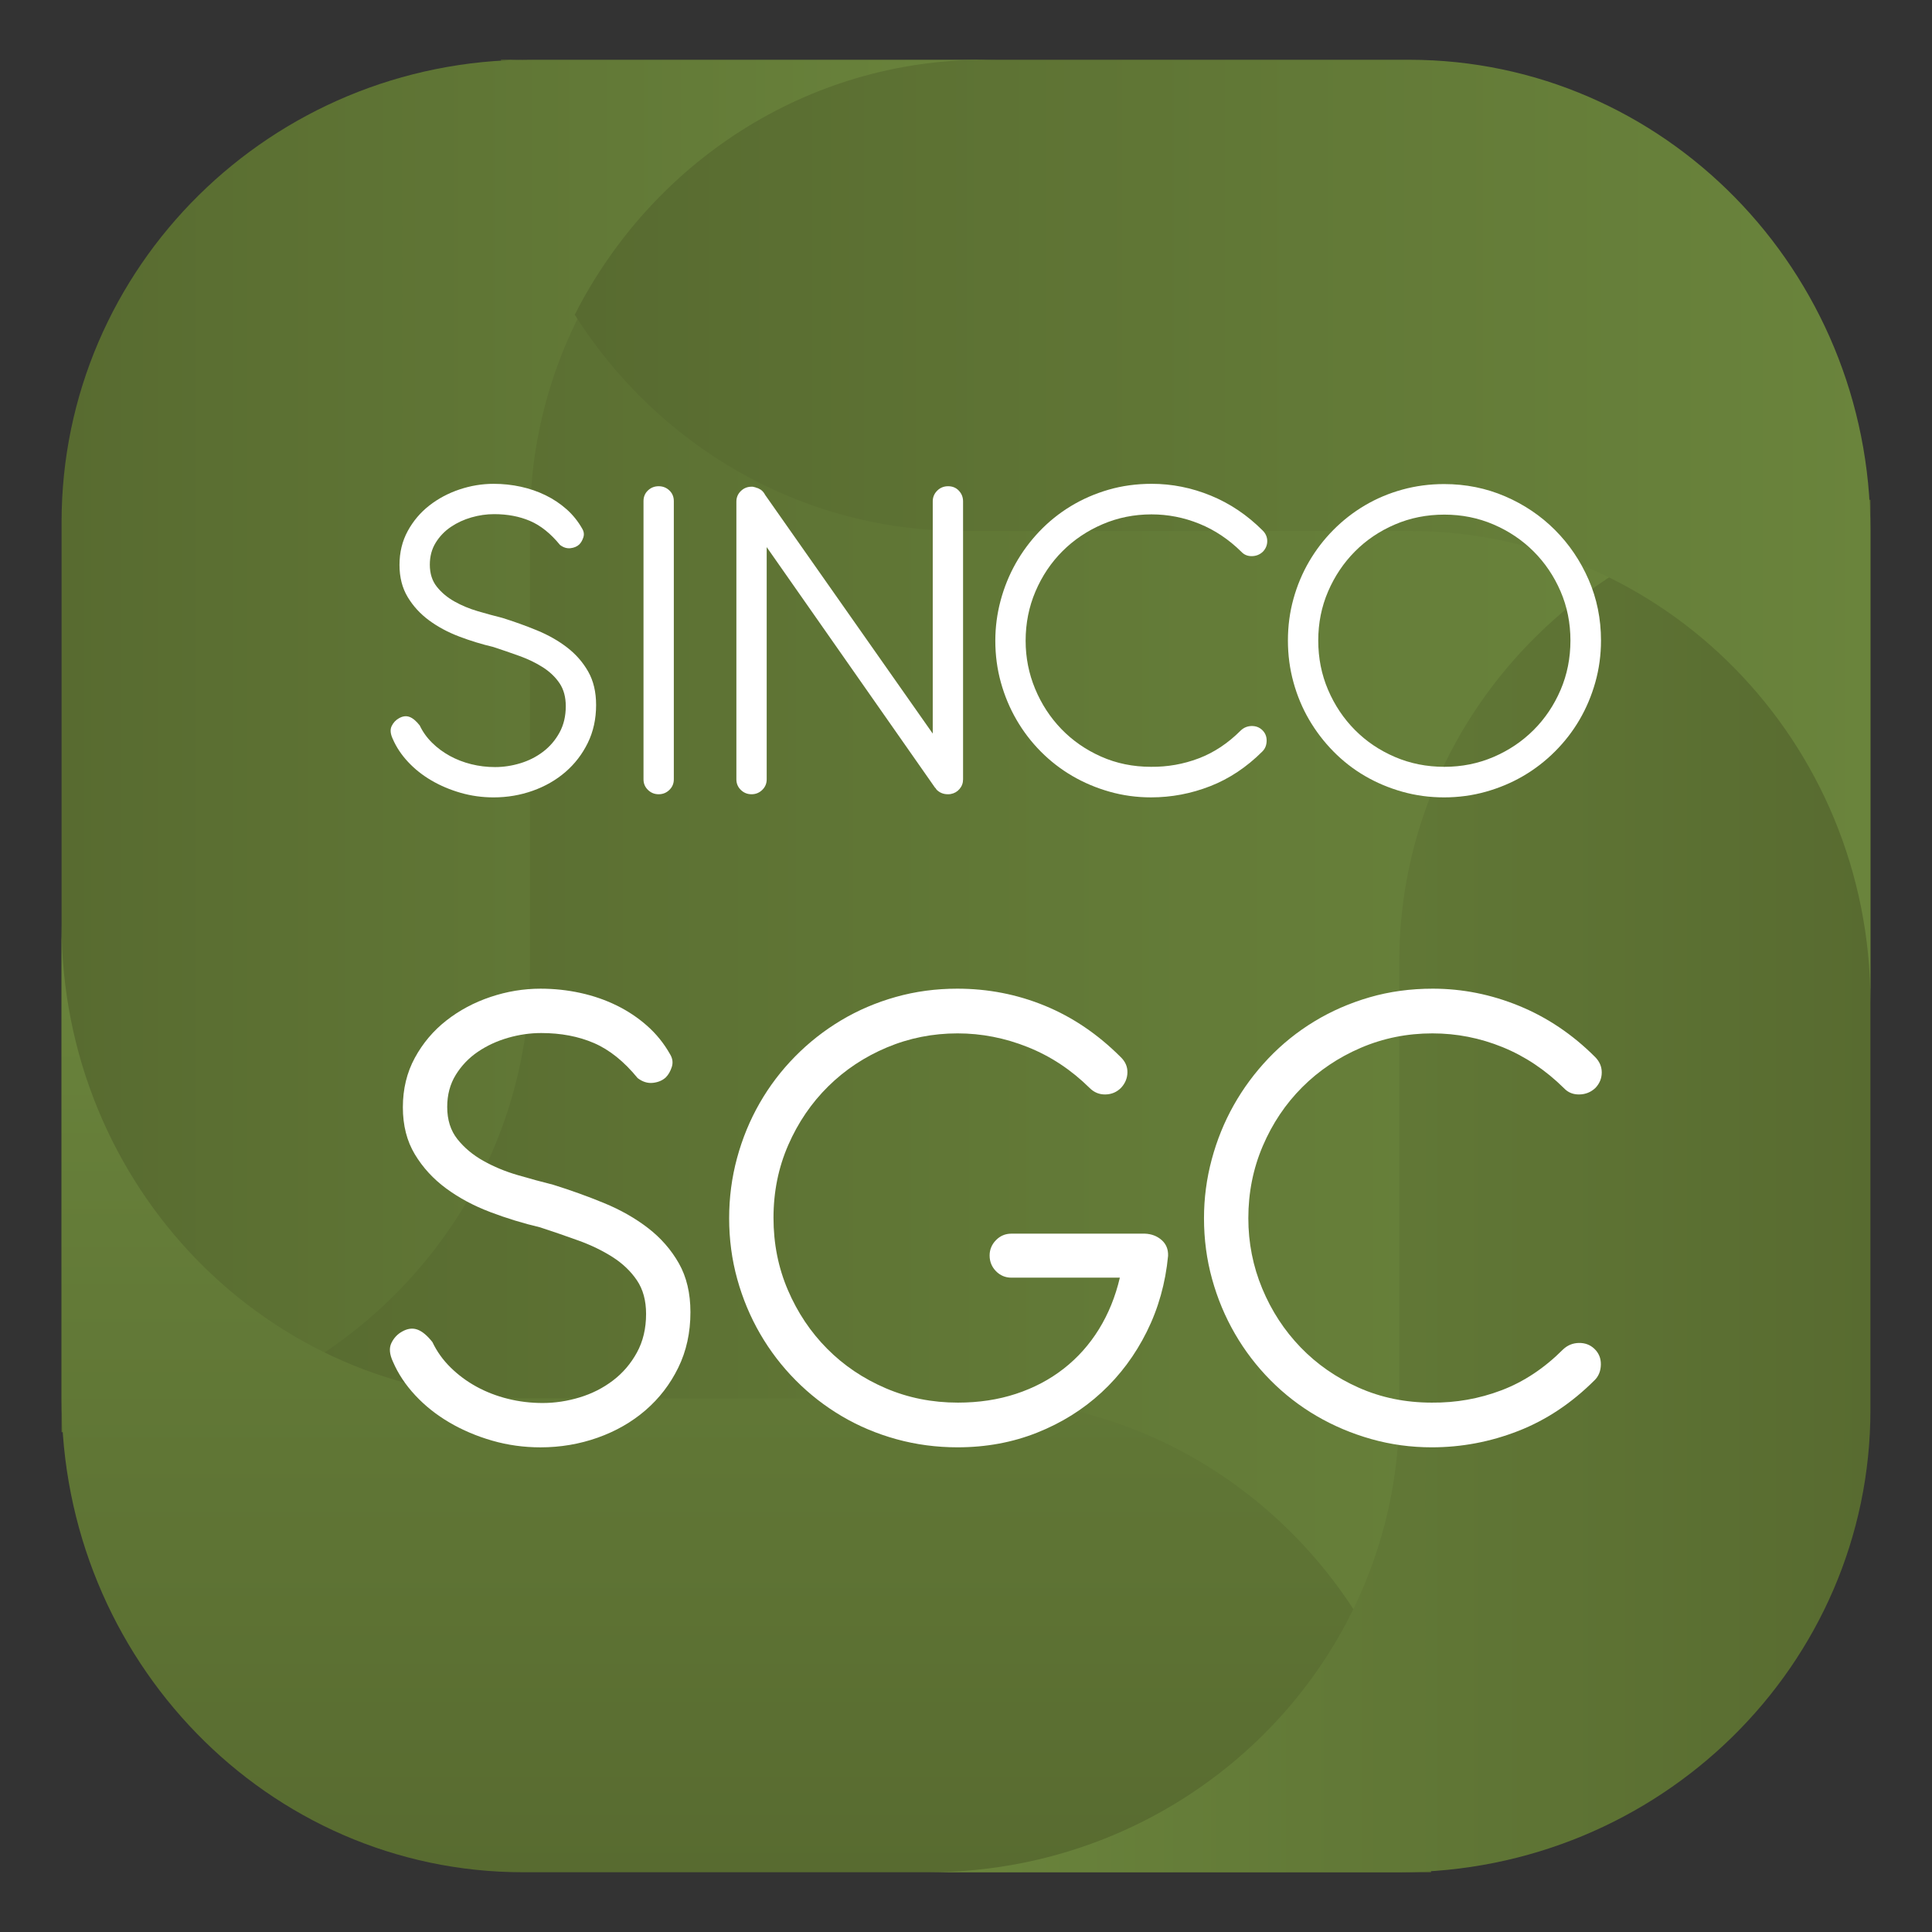
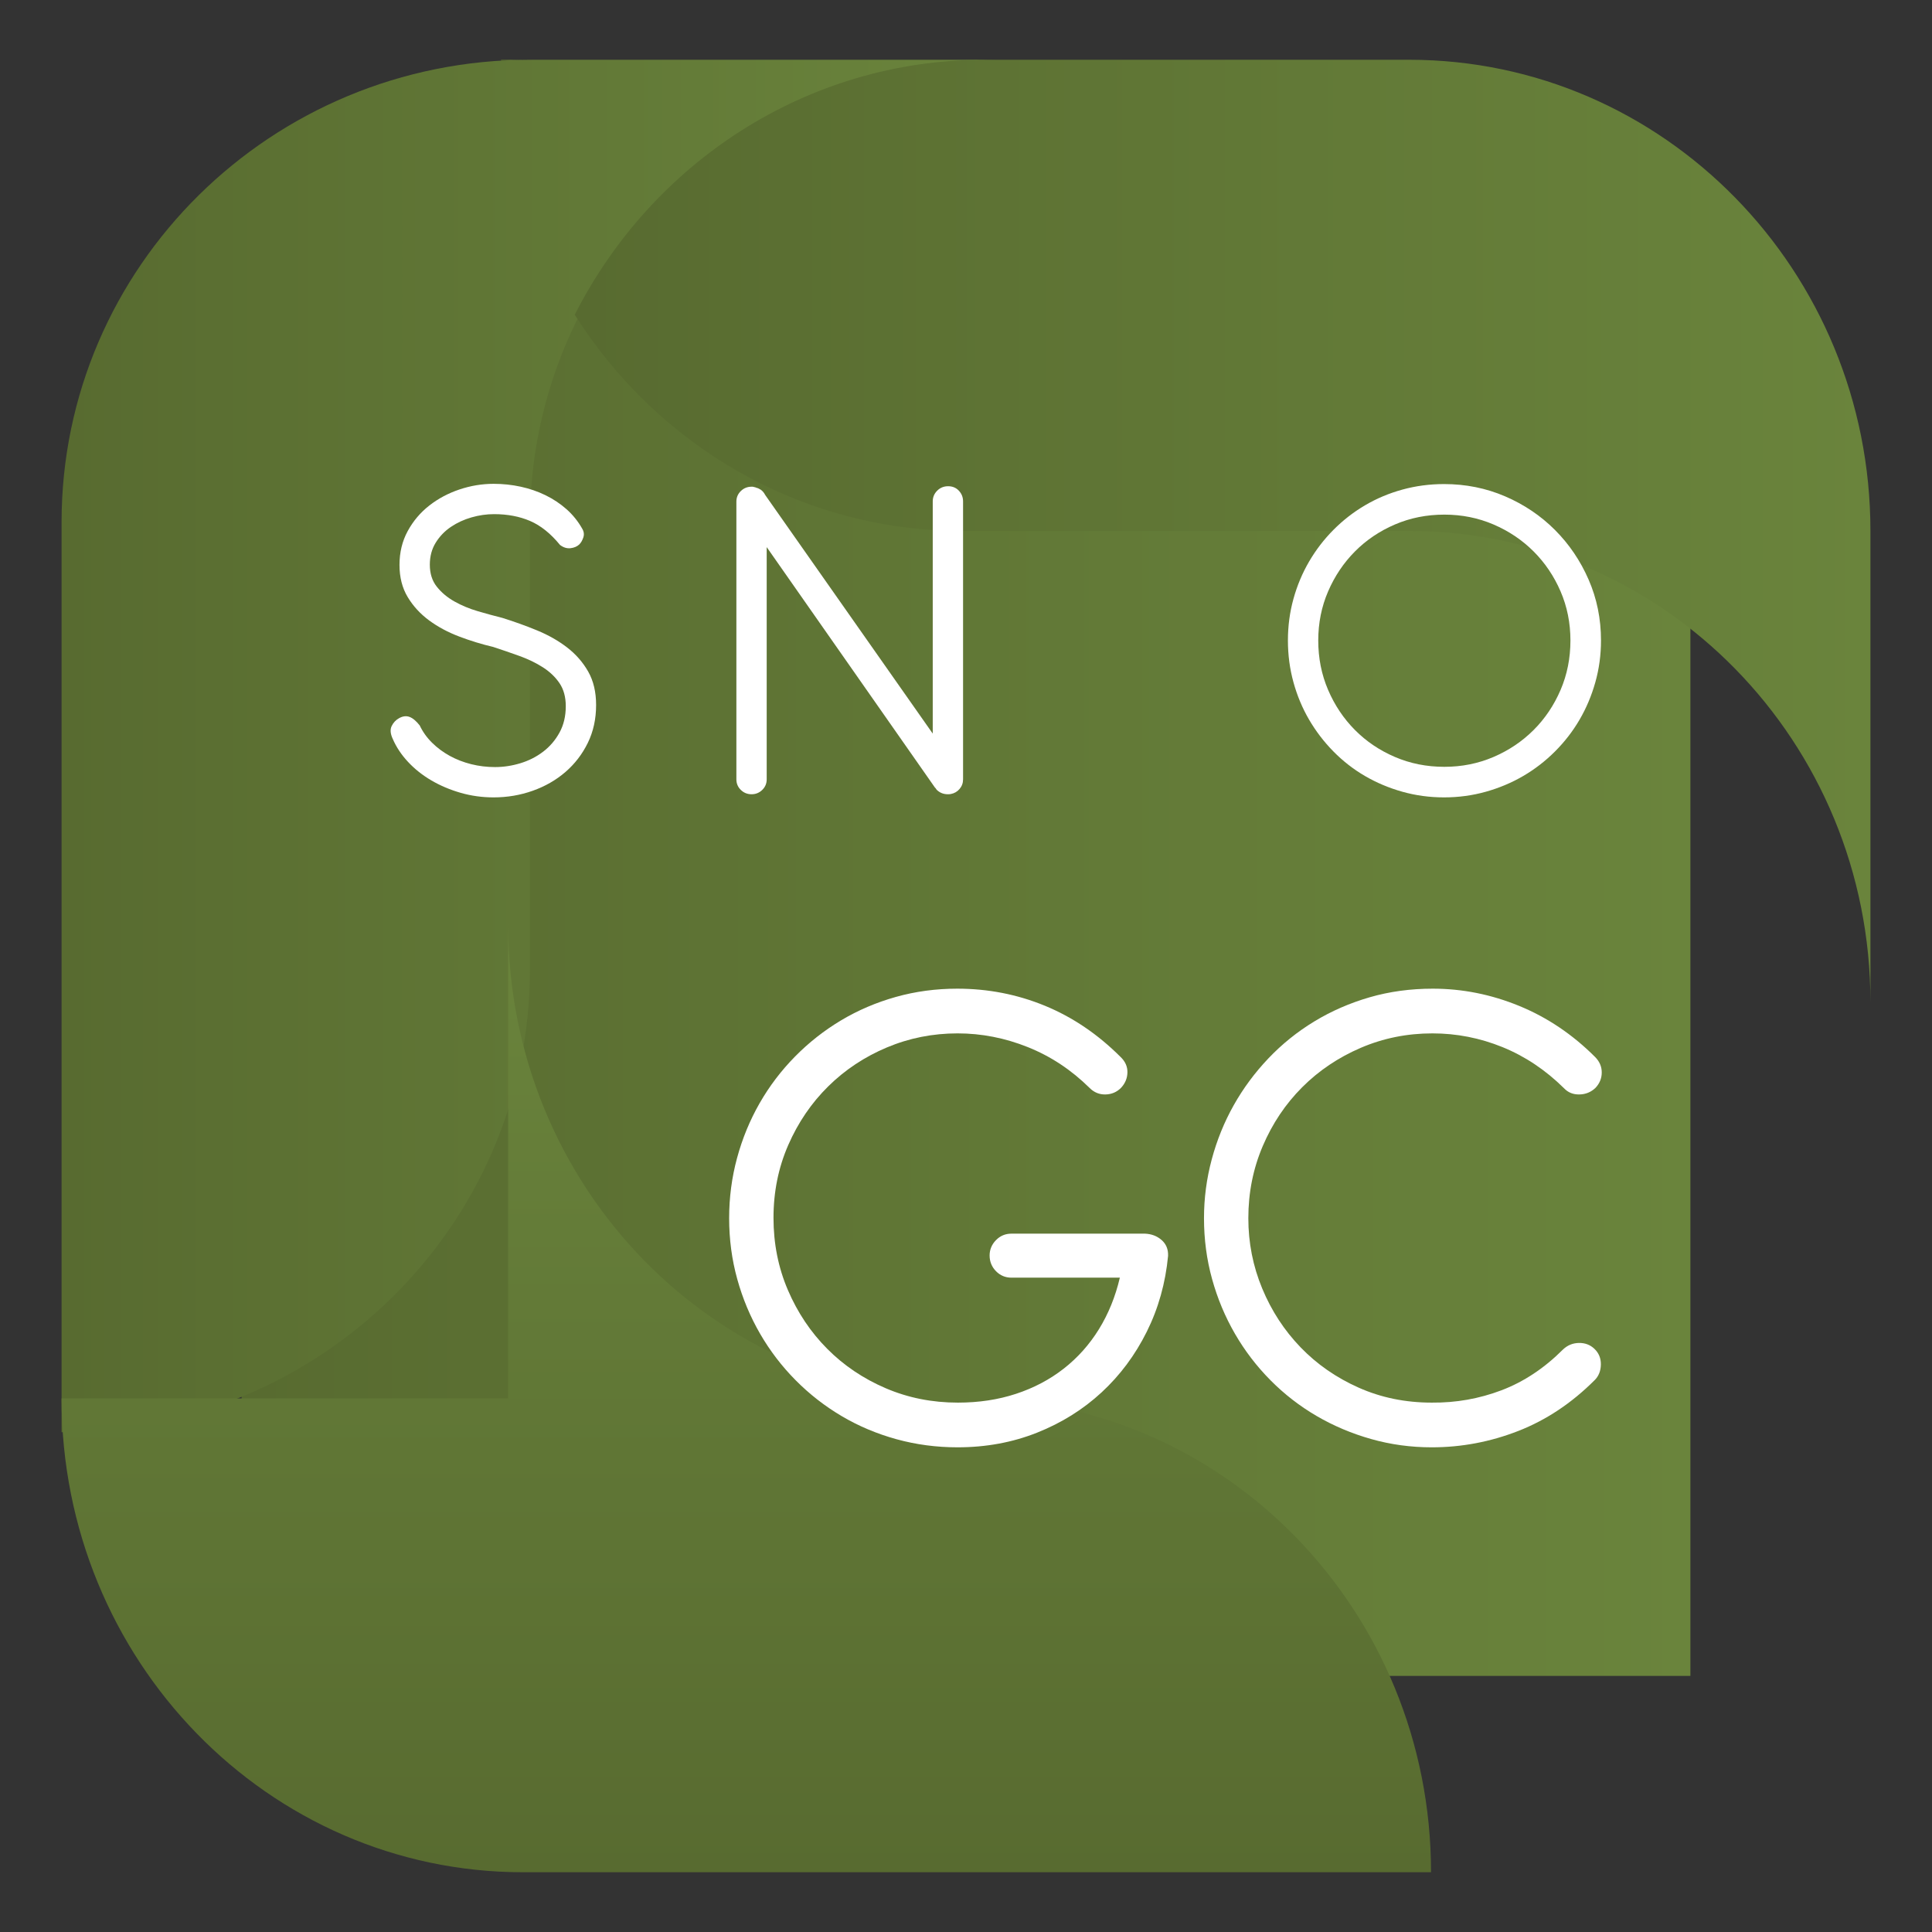
<svg xmlns="http://www.w3.org/2000/svg" xmlns:xlink="http://www.w3.org/1999/xlink" id="RE" viewBox="0 0 453.543 453.543">
  <rect x="0" y="0" width="453.543" height="453.543" fill="#333333" stroke="none" />
  <defs>
    <style>
      .cls-1 {
        fill: url(#Degradado_sin_nombre_102);
      }

      .cls-1, .cls-2, .cls-3, .cls-4, .cls-5, .cls-6, .cls-7 {
        stroke-width: 0px;
      }

      .cls-2 {
        fill: url(#Degradado_sin_nombre_105);
      }

      .cls-3 {
        fill: url(#Degradado_sin_nombre_108);
      }

      .cls-4 {
        fill: url(#Degradado_sin_nombre_102-2);
      }

      .cls-5 {
        fill: url(#Degradado_sin_nombre_102-3);
      }

      .cls-6 {
        fill: #fff;
      }

      .cls-7 {
        fill: url(#Degradado_sin_nombre_102-4);
      }
    </style>
    <linearGradient id="Degradado_sin_nombre_102" data-name="Degradado sin nombre 102" x1="56.718" y1="226.772" x2="396.825" y2="226.772" gradientUnits="userSpaceOnUse">
      <stop offset=".004" stop-color="#586b30" />
      <stop offset="1" stop-color="#6a843c" />
    </linearGradient>
    <linearGradient id="Degradado_sin_nombre_102-2" data-name="Degradado sin nombre 102" x1="14.454" y1="175.124" x2="234.351" y2="175.124" xlink:href="#Degradado_sin_nombre_102" />
    <linearGradient id="Degradado_sin_nombre_108" data-name="Degradado sin nombre 108" x1="-1602.42" y1="96.865" x2="-1379.952" y2="96.865" gradientTransform="translate(78.332 -1162.905) rotate(-90)" gradientUnits="userSpaceOnUse">
      <stop offset="0" stop-color="#586b30" />
      <stop offset="1" stop-color="#6a843c" />
    </linearGradient>
    <linearGradient id="Degradado_sin_nombre_105" data-name="Degradado sin nombre 105" x1="-1571.014" y1="-1541.539" x2="-1349.783" y2="-1541.539" gradientTransform="translate(-1131.925 -1263.12) rotate(-180)" gradientUnits="userSpaceOnUse">
      <stop offset="0" stop-color="#586b30" />
      <stop offset="1" stop-color="#6a843c" />
    </linearGradient>
    <linearGradient id="Degradado_sin_nombre_102-3" data-name="Degradado sin nombre 102" x1="117.604" y1="14.161" x2="122.777" y2="14.161" xlink:href="#Degradado_sin_nombre_102" />
    <linearGradient id="Degradado_sin_nombre_102-4" data-name="Degradado sin nombre 102" x1="134.922" y1="124.642" x2="439.089" y2="124.642" xlink:href="#Degradado_sin_nombre_102" />
  </defs>
  <g>
    <rect class="cls-1" x="56.718" y="60.119" width="340.108" height="333.306" />
    <path class="cls-4" d="M124.403,14.028C63.68,14.028,14.454,62.633,14.454,122.589v213.631c60.723,0,109.948-48.604,109.948-108.561v-105.07c0-59.957,49.226-108.561,109.948-108.561h-109.948Z" />
-     <path class="cls-3" d="M14.454,328.281c0,61.433,48.498,111.234,108.323,111.234h213.162c0-61.433-48.498-111.234-108.323-111.234h-104.84c-59.825,0-108.323-49.801-108.323-111.234v111.234Z" />
-     <path class="cls-2" d="M328.474,439.515c61.091,0,110.615-48.605,110.615-108.561V117.323c-61.091,0-110.615,48.605-110.615,108.561v105.07c0,59.957-49.525,108.561-110.616,108.561h110.616Z" />
+     <path class="cls-3" d="M14.454,328.281c0,61.433,48.498,111.234,108.323,111.234h213.162c0-61.433-48.498-111.234-108.323-111.234c-59.825,0-108.323-49.801-108.323-111.234v111.234Z" />
    <g>
      <path class="cls-5" d="M122.777,14.028h-5.173c0,.09.012.176.013.266,1.722-.083,3.419-.266,5.16-.266Z" />
      <path class="cls-7" d="M330.767,14.028h-99.666c-41.892,0-78.158,24.326-96.179,59.859,19.285,30.509,52.8,50.755,91.005,50.755h104.84c59.825,0,108.323,49.523,108.323,110.614v-110.614c0-61.09-48.498-110.614-108.323-110.614Z" />
    </g>
  </g>
  <g>
-     <path class="cls-6" d="M115.065,284.525c-3.857-1.459-7.3-3.305-10.329-5.536-3.03-2.231-5.482-4.903-7.354-8.016-1.873-3.111-2.809-6.788-2.809-11.031,0-4.296.936-8.166,2.809-11.61,1.872-3.442,4.338-6.363,7.396-8.759s6.513-4.242,10.37-5.536c3.855-1.294,7.767-1.942,11.733-1.942,3.195,0,6.307.331,9.337.992,3.029.661,5.868,1.64,8.511,2.934,2.645,1.295,5.04,2.892,7.189,4.793,2.148,1.9,3.938,4.119,5.371,6.652.605.992.743,1.997.414,3.016-.331,1.02-.8,1.832-1.405,2.438-.773.717-1.776,1.144-3.016,1.281-1.24.138-2.438-.234-3.595-1.116-3.196-3.911-6.61-6.652-10.246-8.222-3.635-1.57-7.767-2.355-12.395-2.355-2.589,0-5.179.372-7.767,1.116-2.59.744-4.946,1.832-7.065,3.264-2.121,1.433-3.857,3.237-5.206,5.412-1.351,2.177-2.024,4.697-2.024,7.561,0,3.03.798,5.55,2.396,7.561,1.598,2.011,3.622,3.705,6.073,5.082,2.451,1.378,5.136,2.494,8.057,3.347,2.919.854,5.701,1.611,8.346,2.272,4.075,1.268,8.056,2.7,11.94,4.297,3.884,1.598,7.326,3.553,10.329,5.867,3.002,2.313,5.413,5.069,7.23,8.263,1.818,3.196,2.727,7.024,2.727,11.486,0,4.793-.95,9.131-2.851,13.015-1.9,3.884-4.462,7.218-7.684,9.999-3.223,2.783-6.97,4.931-11.239,6.445-4.27,1.514-8.745,2.273-13.428,2.273-3.912,0-7.684-.524-11.32-1.57-3.635-1.046-6.982-2.465-10.04-4.256-3.057-1.789-5.73-3.911-8.015-6.362-2.287-2.451-4.036-5.082-5.247-7.891-.826-1.763-.95-3.236-.372-4.421.579-1.184,1.418-2.078,2.521-2.685,1.267-.716,2.464-.868,3.594-.455,1.129.414,2.3,1.392,3.512,2.934,1.046,2.204,2.464,4.187,4.256,5.949,1.789,1.764,3.814,3.264,6.073,4.504,2.259,1.239,4.71,2.189,7.354,2.851,2.644.661,5.371.992,8.181.992,2.919,0,5.825-.44,8.717-1.322,2.893-.881,5.495-2.203,7.809-3.967,2.314-1.762,4.186-3.952,5.618-6.569,1.432-2.616,2.148-5.632,2.148-9.048,0-3.14-.716-5.77-2.148-7.891-1.432-2.12-3.333-3.938-5.701-5.454-2.369-1.514-5.04-2.809-8.015-3.884-2.975-1.074-5.979-2.107-9.008-3.099-3.966-.936-7.878-2.134-11.733-3.595Z" />
    <path class="cls-6" d="M181.581,285.888c0,6.061,1.129,11.721,3.388,16.981,2.259,5.261,5.33,9.847,9.213,13.758,3.885,3.912,8.456,6.996,13.717,9.255,5.26,2.26,10.92,3.388,16.981,3.388,4.902,0,9.446-.688,13.633-2.066,4.186-1.376,7.919-3.346,11.197-5.908,3.276-2.562,6.032-5.646,8.263-9.255,2.23-3.608,3.869-7.644,4.916-12.106h-25.451c-1.432,0-2.644-.509-3.635-1.529-.992-1.019-1.488-2.244-1.488-3.677,0-1.376.496-2.575,1.488-3.595.992-1.019,2.203-1.529,3.635-1.529h31.318c1.541.056,2.851.551,3.925,1.487,1.074.938,1.584,2.177,1.529,3.719-.607,6.391-2.273,12.326-4.999,17.807-2.728,5.482-6.267,10.234-10.618,14.254-4.353,4.022-9.407,7.176-15.163,9.461-5.758,2.286-11.969,3.429-18.634,3.429-4.959,0-9.738-.634-14.336-1.9-4.601-1.267-8.883-3.071-12.85-5.413-3.966-2.341-7.575-5.15-10.825-8.429-3.251-3.277-6.032-6.913-8.345-10.907-2.314-3.994-4.105-8.276-5.371-12.85-1.268-4.572-1.9-9.337-1.9-14.295,0-4.847.619-9.557,1.859-14.13,1.24-4.572,3.002-8.854,5.289-12.849,2.285-3.993,5.053-7.643,8.305-10.948,3.249-3.305,6.858-6.142,10.824-8.511,3.966-2.368,8.249-4.2,12.85-5.495,4.599-1.294,9.405-1.942,14.419-1.942,7.216,0,14.074,1.337,20.575,4.008,6.499,2.672,12.422,6.68,17.766,12.023,1.101,1.048,1.638,2.26,1.611,3.636-.028,1.378-.537,2.59-1.528,3.636-.993.992-2.204,1.502-3.636,1.529-1.433.029-2.673-.482-3.718-1.529-4.297-4.241-9.132-7.437-14.502-9.585-5.371-2.148-10.867-3.223-16.485-3.223-5.84,0-11.376,1.103-16.609,3.305-5.234,2.204-9.821,5.247-13.758,9.131-3.939,3.884-7.065,8.47-9.379,13.758-2.314,5.289-3.471,10.99-3.471,17.105Z" />
    <path class="cls-6" d="M376.014,251.761c0,1.378-.495,2.59-1.487,3.636-1.047.992-2.301,1.502-3.76,1.529-1.46.029-2.658-.454-3.594-1.446-4.353-4.297-9.172-7.519-14.461-9.668s-10.771-3.223-16.444-3.223c-5.95,0-11.556,1.13-16.816,3.388-5.261,2.26-9.848,5.343-13.758,9.255-3.912,3.912-6.996,8.511-9.255,13.799-2.26,5.289-3.388,10.936-3.388,16.939,0,5.784,1.087,11.293,3.264,16.526,2.176,5.234,5.178,9.833,9.008,13.799,3.828,3.967,8.372,7.121,13.633,9.461,5.26,2.342,10.977,3.512,17.147,3.512,5.673.056,11.127-.909,16.361-2.892,5.233-1.983,10.053-5.178,14.461-9.586,1.046-.992,2.286-1.5,3.718-1.529,1.432-.027,2.645.428,3.636,1.364,1.046.992,1.555,2.231,1.528,3.719-.028,1.487-.509,2.699-1.446,3.635-5.399,5.399-11.376,9.379-17.931,11.94-6.556,2.562-13.332,3.843-20.327,3.843-4.904,0-9.641-.648-14.212-1.942-4.573-1.294-8.842-3.099-12.808-5.413-3.966-2.313-7.575-5.109-10.825-8.387-3.251-3.277-6.032-6.913-8.345-10.907-2.314-3.994-4.105-8.276-5.371-12.85-1.268-4.572-1.9-9.337-1.9-14.295,0-4.681.605-9.282,1.818-13.799,1.21-4.516,2.933-8.759,5.165-12.726,2.231-3.966,4.944-7.629,8.139-10.99,3.195-3.359,6.788-6.252,10.783-8.676,3.994-2.424,8.318-4.31,12.974-5.661,4.654-1.349,9.598-2.024,14.833-2.024,6.941,0,13.702,1.351,20.286,4.049,6.582,2.7,12.519,6.693,17.807,11.981,1.045,1.048,1.569,2.26,1.569,3.636Z" />
  </g>
  <g>
    <path class="cls-6" d="M107.793,149.423c-2.636-.997-4.99-2.26-7.061-3.785-2.071-1.525-3.747-3.351-5.027-5.48-1.281-2.127-1.921-4.641-1.921-7.541,0-2.938.64-5.583,1.921-7.937,1.28-2.353,2.966-4.35,5.056-5.988,2.09-1.638,4.453-2.9,7.09-3.785,2.635-.884,5.309-1.327,8.021-1.327,2.183,0,4.312.226,6.384.678,2.07.452,4.011,1.121,5.818,2.005,1.808.885,3.446,1.977,4.915,3.276,1.468,1.299,2.692,2.816,3.672,4.547.414.678.507,1.366.282,2.062-.226.697-.547,1.252-.961,1.667-.527.49-1.215.782-2.062.875-.847.094-1.666-.16-2.457-.762-2.185-2.674-4.519-4.548-7.005-5.621-2.485-1.074-5.309-1.61-8.474-1.61-1.77,0-3.539.254-5.309.763-1.771.508-3.381,1.252-4.83,2.232-1.45.98-2.637,2.213-3.559,3.7-.922,1.488-1.384,3.211-1.384,5.169,0,2.072.545,3.795,1.639,5.169,1.091,1.375,2.476,2.533,4.152,3.474,1.675.942,3.511,1.704,5.508,2.288,1.996.584,3.898,1.102,5.705,1.554,2.787.867,5.508,1.845,8.164,2.938,2.655,1.092,5.008,2.429,7.061,4.011,2.052,1.582,3.7,3.466,4.943,5.649,1.242,2.185,1.863,4.802,1.863,7.853,0,3.276-.65,6.242-1.948,8.897-1.3,2.655-3.051,4.934-5.254,6.835-2.203,1.902-4.764,3.371-7.683,4.406-2.919,1.036-5.979,1.554-9.18,1.554-2.675,0-5.254-.358-7.739-1.073-2.486-.715-4.774-1.685-6.864-2.909-2.091-1.224-3.918-2.673-5.48-4.35-1.562-1.675-2.758-3.474-3.587-5.395-.565-1.205-.65-2.212-.254-3.022.395-.81.969-1.421,1.722-1.836.866-.489,1.686-.594,2.458-.311.771.282,1.571.952,2.401,2.006.715,1.507,1.685,2.862,2.908,4.067,1.224,1.206,2.608,2.232,4.153,3.079,1.544.847,3.22,1.497,5.027,1.949,1.808.452,3.672.678,5.593.678,1.996,0,3.983-.301,5.96-.904,1.977-.602,3.757-1.506,5.338-2.712,1.582-1.205,2.862-2.701,3.842-4.491.979-1.788,1.468-3.85,1.468-6.185,0-2.147-.49-3.945-1.468-5.395-.98-1.449-2.28-2.692-3.898-3.728-1.62-1.036-3.446-1.921-5.479-2.655-2.035-.734-4.087-1.44-6.158-2.118-2.712-.64-5.386-1.459-8.022-2.457Z" />
-     <path class="cls-6" d="M158.182,182.95c0,.98-.349,1.808-1.045,2.486-.697.678-1.535,1.017-2.513,1.017-.98,0-1.818-.339-2.514-1.017-.697-.678-1.045-1.506-1.045-2.486v-65.303c0-1.017.348-1.855,1.045-2.514.696-.659,1.535-.989,2.514-.989.979,0,1.816.33,2.513.989.696.659,1.045,1.497,1.045,2.514v65.303Z" />
    <path class="cls-6" d="M179.986,128.436l-5.932-8.474c-.376-.489-.593-1.064-.65-1.723-.056-.659.029-1.28.255-1.864.226-.584.574-1.082,1.045-1.497.47-.414,1.045-.621,1.723-.621h.282c.375.076.752.189,1.13.339h.113c.075.076.15.123.226.141.075.019.15.066.226.141l.225.113c.114.076.216.169.311.282.094.113.198.226.311.339l.169.282,39.544,56.322v-54.514c0-.979.348-1.817,1.045-2.514.697-.696,1.554-1.045,2.571-1.045s1.855.349,2.513,1.045c.659.697.989,1.535.989,2.514v65.247c0,.867-.274,1.62-.819,2.26-.546.641-1.234,1.037-2.062,1.187-.151.037-.376.056-.677.056-1.055,0-1.941-.357-2.656-1.074l-.225-.339-.17-.169-39.488-56.435v54.514c0,.98-.349,1.808-1.045,2.486-.697.678-1.535,1.017-2.513,1.017-.98,0-1.818-.339-2.514-1.017-.697-.678-1.045-1.506-1.045-2.486v-65.19c0-.979.348-1.808,1.045-2.486.696-.678,1.535-1.017,2.514-1.017h.282c.414.076.79.189,1.13.339h.113c.075.076.15.123.226.141.075.019.15.066.226.141.075,0,.15.038.225.113.415.302.744.697.989,1.186.245.49.367,1.017.367,1.582v10.677Z" />
-     <path class="cls-6" d="M297.488,127.024c0,.942-.34,1.771-1.017,2.486-.716.678-1.573,1.027-2.571,1.045-.997.019-1.817-.311-2.457-.989-2.976-2.938-6.27-5.141-9.886-6.61-3.616-1.468-7.363-2.203-11.242-2.203-4.067,0-7.9.772-11.496,2.316-3.597,1.545-6.731,3.654-9.406,6.327-2.675,2.675-4.783,5.819-6.327,9.434-1.545,3.615-2.316,7.476-2.316,11.581,0,3.954.743,7.721,2.231,11.298,1.487,3.578,3.539,6.722,6.158,9.434,2.617,2.712,5.724,4.868,9.321,6.468,3.596,1.601,7.504,2.401,11.722,2.401,3.878.038,7.606-.621,11.186-1.977,3.577-1.355,6.872-3.539,9.886-6.553.715-.678,1.562-1.026,2.542-1.045.979-.019,1.807.292,2.485.932.715.678,1.064,1.525,1.046,2.542-.02,1.017-.349,1.846-.989,2.486-3.692,3.691-7.777,6.412-12.259,8.163-4.482,1.751-9.115,2.627-13.897,2.627-3.352,0-6.591-.443-9.716-1.327-3.127-.884-6.045-2.118-8.756-3.7-2.712-1.582-5.179-3.493-7.401-5.734-2.222-2.24-4.123-4.726-5.705-7.457-1.581-2.73-2.806-5.658-3.672-8.784-.866-3.126-1.299-6.383-1.299-9.773,0-3.201.414-6.346,1.242-9.434.828-3.088,2.006-5.988,3.531-8.7,1.525-2.712,3.38-5.215,5.564-7.513,2.183-2.297,4.642-4.274,7.372-5.932,2.73-1.657,5.686-2.946,8.869-3.869,3.182-.922,6.562-1.384,10.141-1.384,4.744,0,9.367.923,13.868,2.768,4.5,1.845,8.559,4.576,12.174,8.191.715.716,1.074,1.545,1.074,2.485Z" />
    <path class="cls-6" d="M353.328,116.517c4.462,1.92,8.36,4.547,11.693,7.881,3.333,3.333,5.969,7.222,7.909,11.665,1.94,4.444,2.909,9.208,2.909,14.292,0,3.389-.444,6.658-1.327,9.802-.886,3.145-2.118,6.073-3.701,8.784-1.582,2.712-3.502,5.197-5.762,7.457-2.26,2.26-4.745,4.18-7.457,5.762-2.711,1.582-5.64,2.816-8.784,3.7-3.146.884-6.413,1.327-9.802,1.327s-6.657-.443-9.801-1.327c-3.144-.884-6.073-2.118-8.784-3.7-2.712-1.582-5.179-3.503-7.401-5.762-2.222-2.26-4.123-4.745-5.705-7.457-1.581-2.712-2.806-5.639-3.672-8.784-.866-3.144-1.299-6.412-1.299-9.802s.432-6.646,1.299-9.773c.866-3.125,2.091-6.045,3.672-8.756,1.582-2.712,3.483-5.187,5.705-7.428,2.222-2.24,4.689-4.161,7.401-5.762,2.711-1.6,5.639-2.833,8.784-3.7,3.144-.866,6.412-1.3,9.801-1.3,5.084,0,9.858.961,14.321,2.881ZM327.455,123.126c-3.597,1.545-6.723,3.653-9.377,6.327-2.656,2.675-4.755,5.8-6.299,9.378-1.545,3.578-2.316,7.419-2.316,11.524,0,4.144.771,8.013,2.316,11.609,1.544,3.597,3.643,6.732,6.299,9.405,2.655,2.675,5.78,4.784,9.377,6.327,3.596,1.545,7.465,2.316,11.609,2.316,4.104,0,7.955-.771,11.552-2.316,3.596-1.544,6.731-3.653,9.406-6.327,2.673-2.673,4.782-5.809,6.327-9.405,1.544-3.596,2.316-7.466,2.316-11.609,0-4.104-.772-7.946-2.316-11.524-1.545-3.578-3.653-6.703-6.327-9.378-2.675-2.673-5.81-4.782-9.406-6.327-3.597-1.544-7.448-2.317-11.552-2.317-4.144,0-8.014.772-11.609,2.317Z" />
  </g>
</svg>